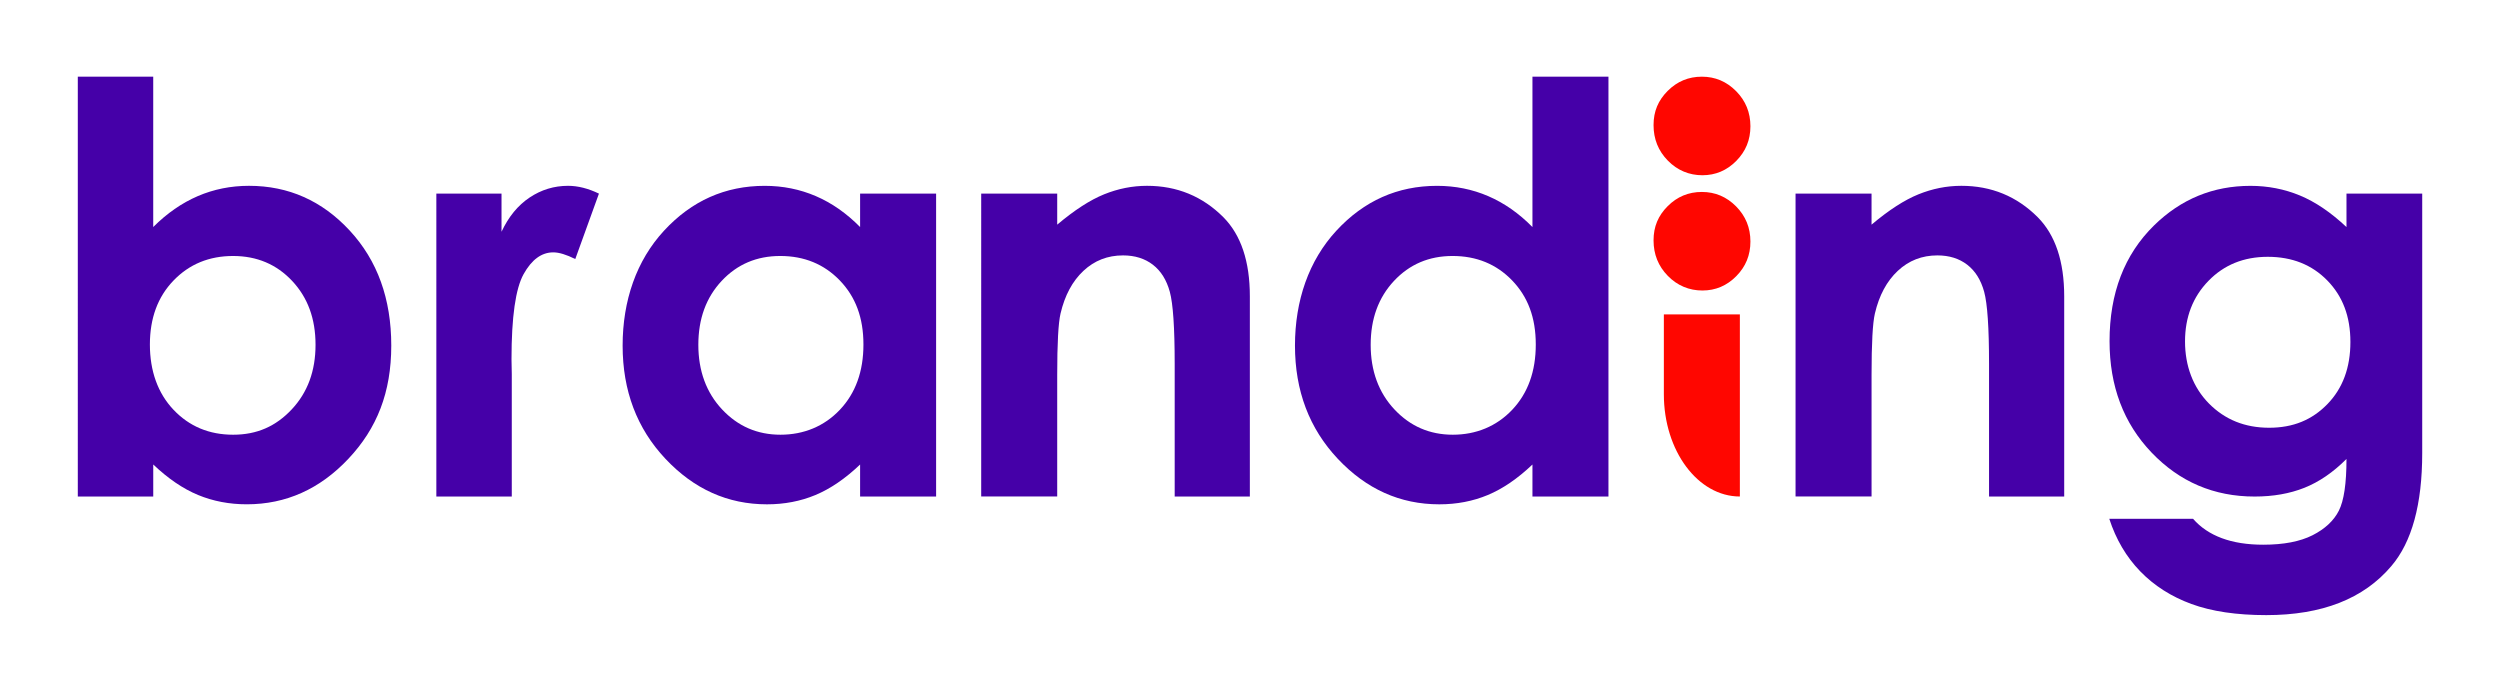
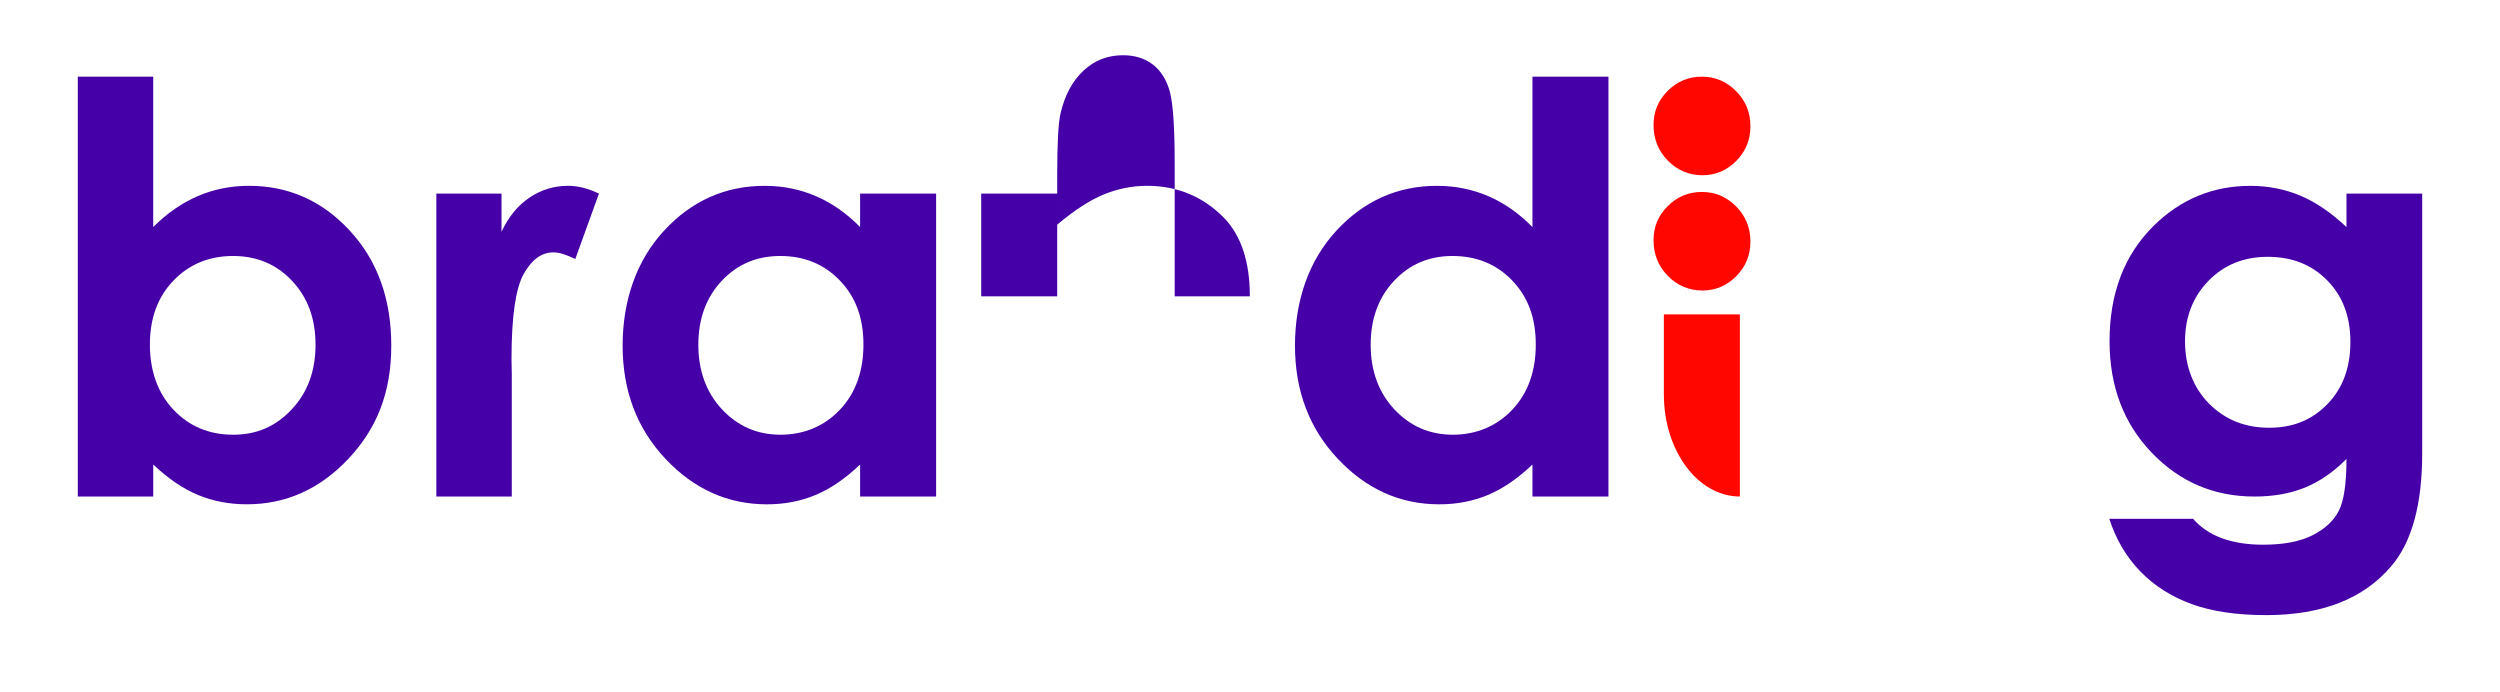
<svg xmlns="http://www.w3.org/2000/svg" id="Capa_1" version="1.1" viewBox="0 0 1366 378">
  <defs>
    <style>
      .st0 {
        fill: #4500a8;
      }

      .st1 {
        fill: #ff0600;
      }
    </style>
  </defs>
  <path class="st0" d="M83.72,41.9v82.15c7.5-7.5,15.62-13.13,24.34-16.89,8.72-3.75,18.05-5.63,27.99-5.63,21.6,0,39.95,8.16,55.07,24.49,15.11,16.33,22.67,37.27,22.67,62.82s-7.81,45.26-23.43,61.84c-15.62,16.58-34.13,24.87-55.52,24.87-9.53,0-18.41-1.7-26.62-5.09-8.21-3.4-16.38-8.95-24.49-16.66v17.49h-41.22V41.9h41.22ZM127.38,139.87c-13.08,0-23.94,4.46-32.55,13.39-8.62,8.93-12.93,20.59-12.93,34.99s4.31,26.6,12.93,35.67c8.62,9.08,19.47,13.61,32.55,13.61s23.35-4.61,32.02-13.84c8.67-9.23,13.01-20.99,13.01-35.29s-4.26-25.83-12.78-34.91c-8.52-9.07-19.27-13.62-32.25-13.62Z" />
  <path class="st0" d="M238.43,105.79h35.6v20.84c3.85-8.21,8.97-14.45,15.36-18.71,6.39-4.26,13.39-6.39,20.99-6.39,5.37,0,11,1.42,16.88,4.26l-12.93,35.75c-4.87-2.43-8.88-3.65-12.02-3.65-6.39,0-11.79,3.96-16.2,11.87-4.41,7.91-6.62,23.43-6.62,46.55l.15,8.06v66.93h-41.22V105.79Z" />
  <path class="st0" d="M469.96,105.79h41.53v165.51h-41.53v-17.49c-8.11,7.71-16.23,13.26-24.39,16.66-8.15,3.4-16.99,5.09-26.51,5.09-21.37,0-39.86-8.29-55.46-24.87-15.6-16.58-23.4-37.2-23.4-61.84s7.55-46.5,22.64-62.82c15.09-16.33,33.43-24.49,55-24.49,9.93,0,19.24,1.88,27.96,5.63,8.71,3.75,16.76,9.38,24.16,16.89v-18.25ZM426.3,139.87c-12.84,0-23.5,4.54-31.99,13.62-8.49,9.08-12.74,20.71-12.74,34.91s4.32,26.07,12.96,35.29c8.64,9.23,19.28,13.84,31.92,13.84s23.85-4.54,32.44-13.61c8.59-9.08,12.89-20.97,12.89-35.67s-4.3-26.06-12.89-34.99c-8.59-8.92-19.45-13.39-32.59-13.39Z" />
-   <path class="st0" d="M536.13,105.79h41.53v16.96c9.42-7.94,17.95-13.46,25.59-16.56,7.64-3.1,15.47-4.66,23.47-4.66,16.41,0,30.33,5.73,41.77,17.19,9.62,9.74,14.43,24.14,14.43,43.2v109.37h-41.07v-72.48c0-19.75-.89-32.87-2.66-39.35-1.77-6.48-4.85-11.42-9.26-14.82-4.4-3.39-9.84-5.09-16.31-5.09-8.4,0-15.61,2.81-21.62,8.43-6.02,5.62-10.19,13.4-12.52,23.32-1.21,5.17-1.82,16.36-1.82,33.58v66.4h-41.53V105.79Z" />
+   <path class="st0" d="M536.13,105.79h41.53v16.96c9.42-7.94,17.95-13.46,25.59-16.56,7.64-3.1,15.47-4.66,23.47-4.66,16.41,0,30.33,5.73,41.77,17.19,9.62,9.74,14.43,24.14,14.43,43.2h-41.07v-72.48c0-19.75-.89-32.87-2.66-39.35-1.77-6.48-4.85-11.42-9.26-14.82-4.4-3.39-9.84-5.09-16.31-5.09-8.4,0-15.61,2.81-21.62,8.43-6.02,5.62-10.19,13.4-12.52,23.32-1.21,5.17-1.82,16.36-1.82,33.58v66.4h-41.53V105.79Z" />
  <path class="st0" d="M837.33,41.9h41.53v229.4h-41.53v-17.49c-8.11,7.71-16.23,13.26-24.39,16.66-8.15,3.4-16.99,5.09-26.51,5.09-21.37,0-39.86-8.29-55.46-24.87-15.6-16.58-23.4-37.2-23.4-61.84s7.55-46.5,22.64-62.82c15.09-16.33,33.43-24.49,55.01-24.49,9.92,0,19.24,1.88,27.95,5.63,8.71,3.75,16.77,9.38,24.16,16.89V41.9ZM793.67,139.87c-12.84,0-23.5,4.54-31.99,13.62-8.49,9.08-12.74,20.71-12.74,34.91s4.32,26.07,12.96,35.29c8.64,9.23,19.28,13.84,31.92,13.84s23.85-4.54,32.44-13.61c8.59-9.08,12.89-20.97,12.89-35.67s-4.3-26.06-12.89-34.99c-8.59-8.92-19.46-13.39-32.59-13.39Z" />
  <path class="st1" d="M929.89,104.88c7.28,0,13.52,2.64,18.73,7.91,5.21,5.28,7.81,11.66,7.81,19.17s-2.58,13.72-7.73,18.94c-5.16,5.22-11.33,7.83-18.51,7.83s-13.68-2.66-18.88-7.99c-5.21-5.32-7.81-11.79-7.81-19.39s2.57-13.54,7.73-18.71c5.16-5.17,11.37-7.76,18.66-7.76Z" />
  <path class="st1" d="M929.89,41.9c7.28,0,13.52,2.64,18.73,7.91,5.21,5.28,7.81,11.66,7.81,19.17s-2.58,13.72-7.73,18.94c-5.16,5.22-11.33,7.83-18.51,7.83s-13.68-2.66-18.88-7.99c-5.21-5.32-7.81-11.79-7.81-19.39s2.57-13.54,7.73-18.71c5.16-5.17,11.37-7.76,18.66-7.76Z" />
  <path class="st1" d="M909.13,171.77h41.53v99.52h0c-22.94,0-41.53-24.99-41.53-55.81v-43.72Z" />
-   <path class="st0" d="M981.08,105.79h41.53v16.96c9.42-7.94,17.95-13.46,25.6-16.56,7.64-3.1,15.47-4.66,23.47-4.66,16.41,0,30.33,5.73,41.77,17.19,9.62,9.74,14.43,24.14,14.43,43.2v109.37h-41.07v-72.48c0-19.75-.89-32.87-2.66-39.35-1.77-6.48-4.86-11.42-9.26-14.82-4.4-3.39-9.84-5.09-16.31-5.09-8.4,0-15.61,2.81-21.62,8.43-6.02,5.62-10.2,13.4-12.52,23.32-1.21,5.17-1.82,16.36-1.82,33.58v66.4h-41.53V105.79Z" />
  <path class="st0" d="M1282.12,105.79h41.38v141.78c0,27.99-5.63,48.58-16.89,61.76-15.11,17.85-37.88,26.77-68.3,26.77-16.23,0-29.87-2.03-40.92-6.08-11.06-4.06-20.39-10.02-27.99-17.87-7.61-7.86-13.23-17.42-16.89-28.67h45.79c4.05,4.66,9.28,8.19,15.67,10.57,6.39,2.38,13.94,3.58,22.67,3.58,11.16,0,20.13-1.73,26.93-5.17,6.79-3.45,11.58-7.91,14.37-13.39,2.79-5.48,4.18-14.91,4.18-28.29-7.3,7.3-14.96,12.55-22.97,15.74-8.01,3.19-17.09,4.79-27.23,4.79-22.21,0-40.97-8.01-56.29-24.03-15.31-16.02-22.97-36.31-22.97-60.85,0-26.26,8.11-47.36,24.34-63.28,14.71-14.4,32.25-21.6,52.64-21.6,9.53,0,18.53,1.75,27,5.25,8.47,3.5,16.96,9.26,25.48,17.27v-18.25ZM1239.08,140.32c-13.08,0-23.88,4.39-32.4,13.16-8.52,8.77-12.78,19.8-12.78,33.09s4.36,25.1,13.08,33.92c8.72,8.82,19.67,13.23,32.86,13.23s23.5-4.31,31.87-12.93c8.37-8.62,12.55-19.93,12.55-33.92s-4.21-25-12.62-33.62c-8.42-8.62-19.27-12.93-32.55-12.93Z" />
</svg>